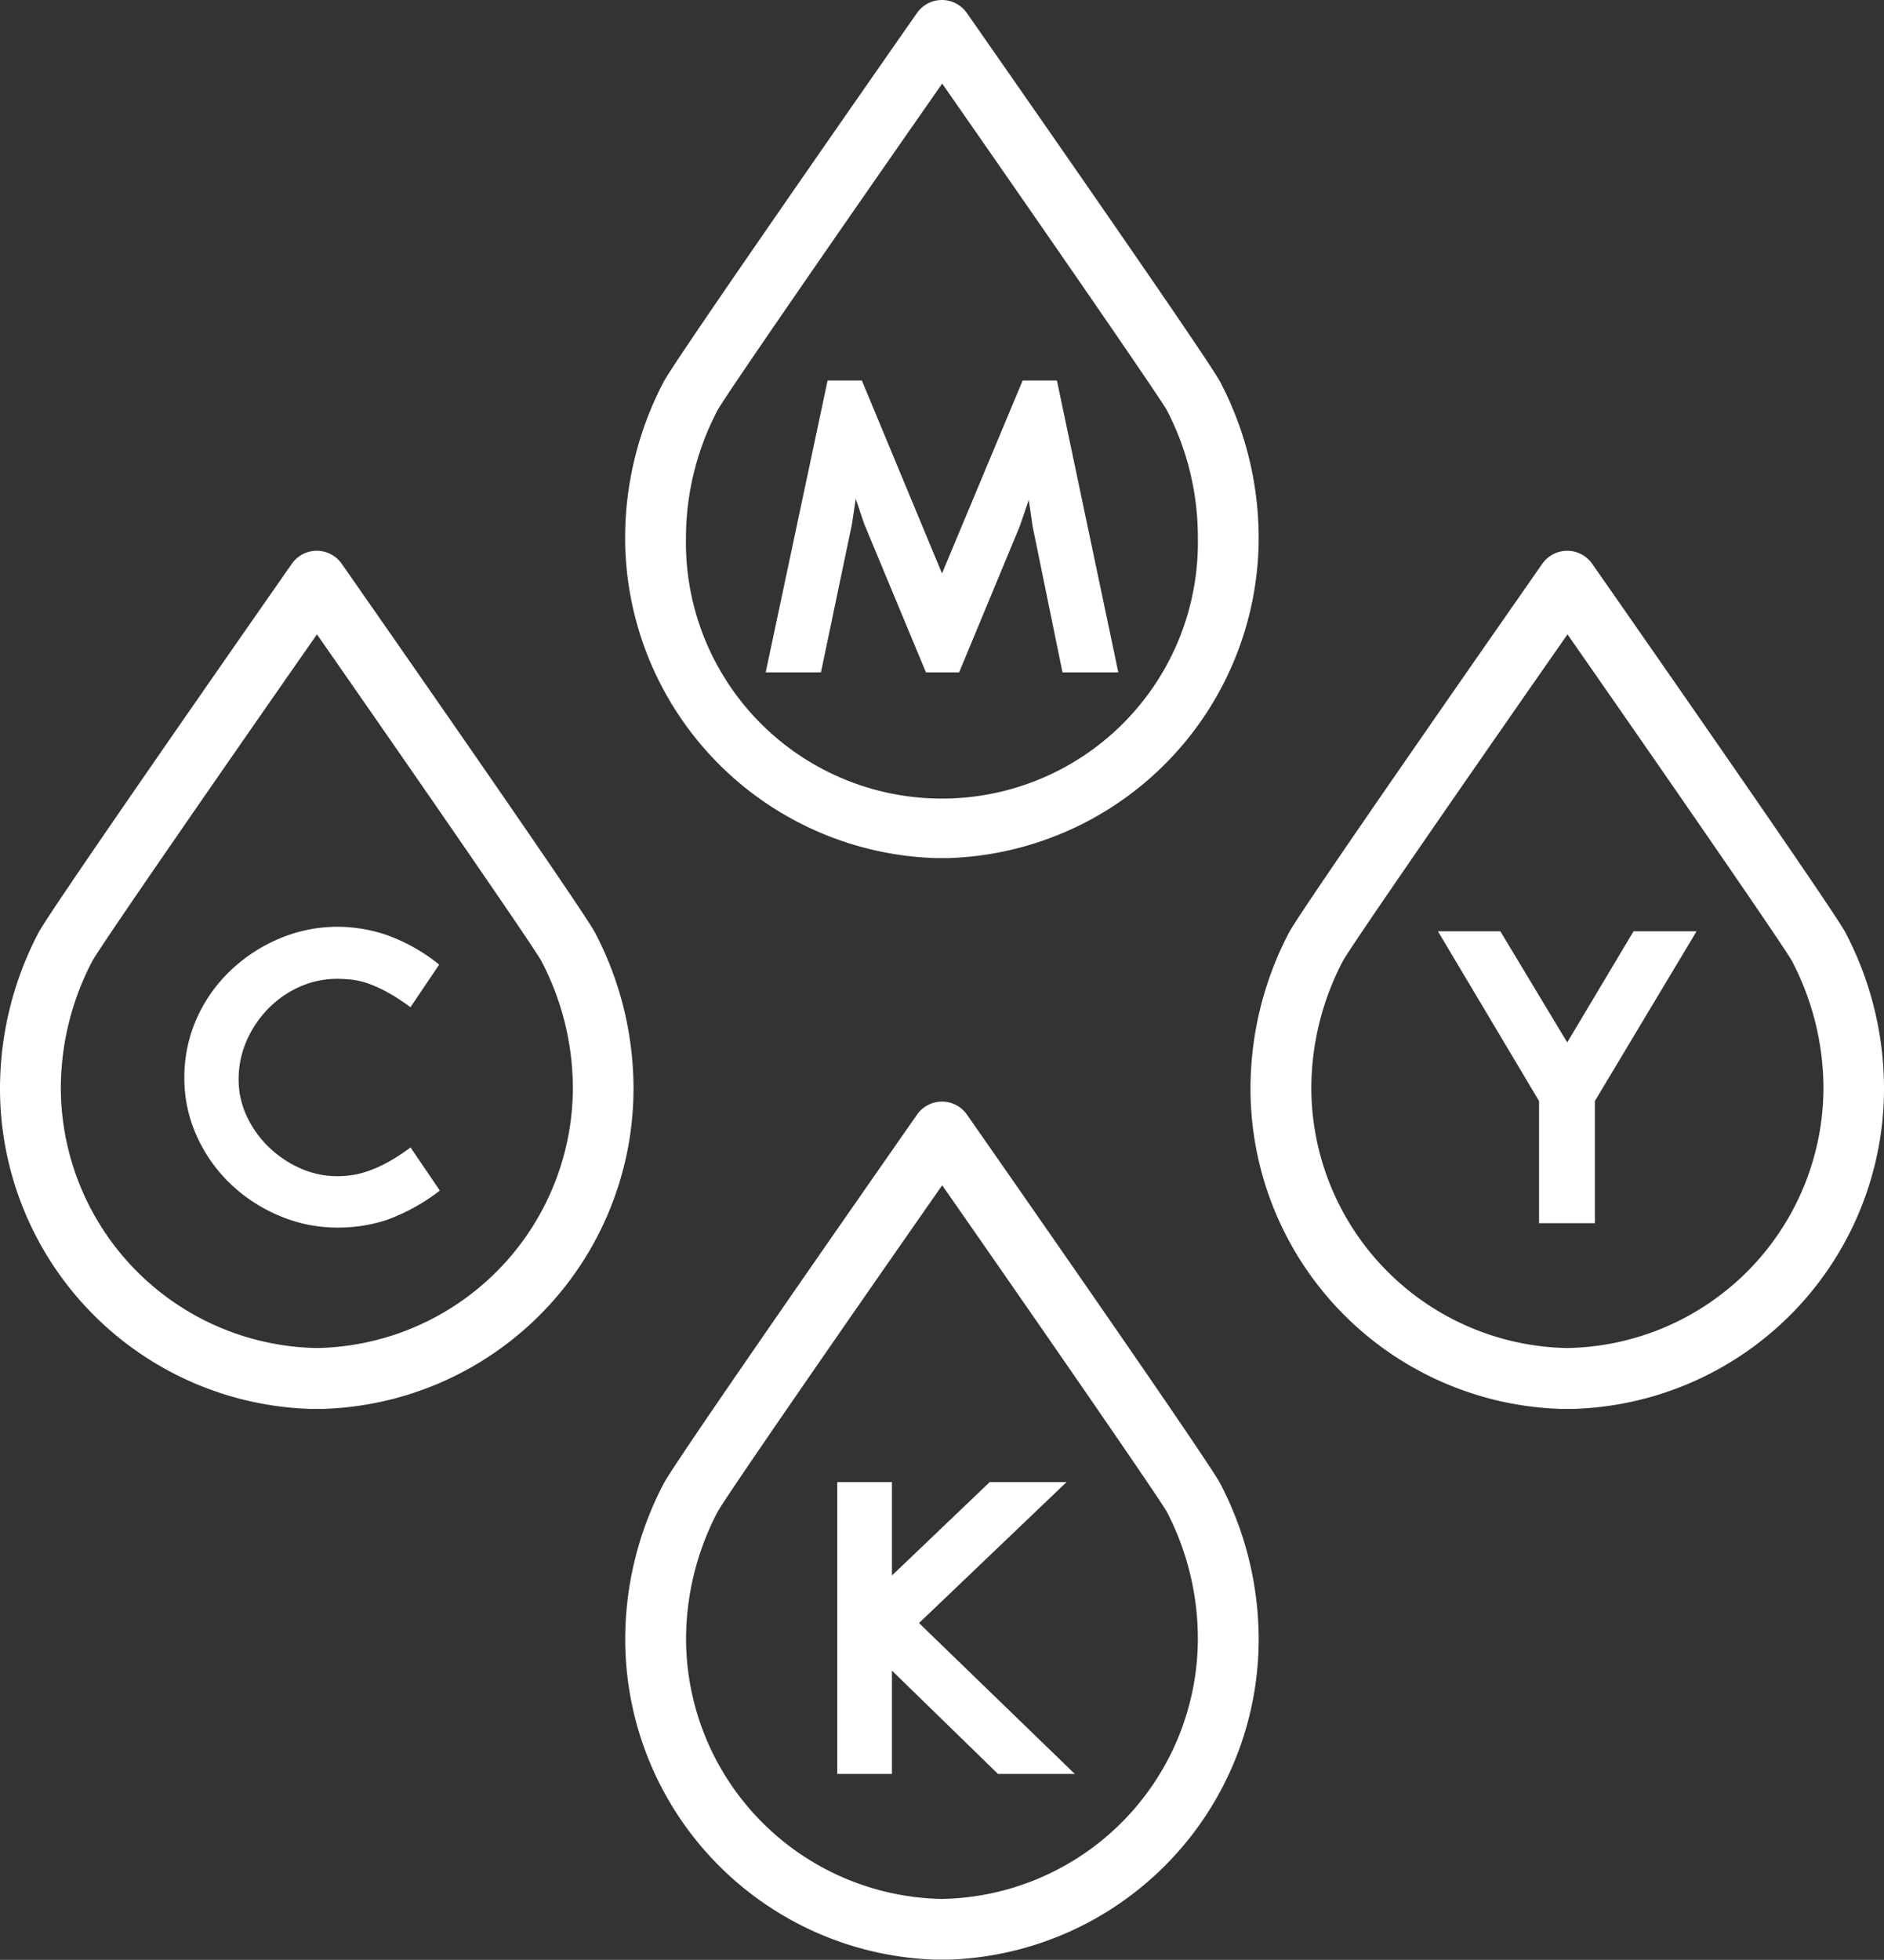
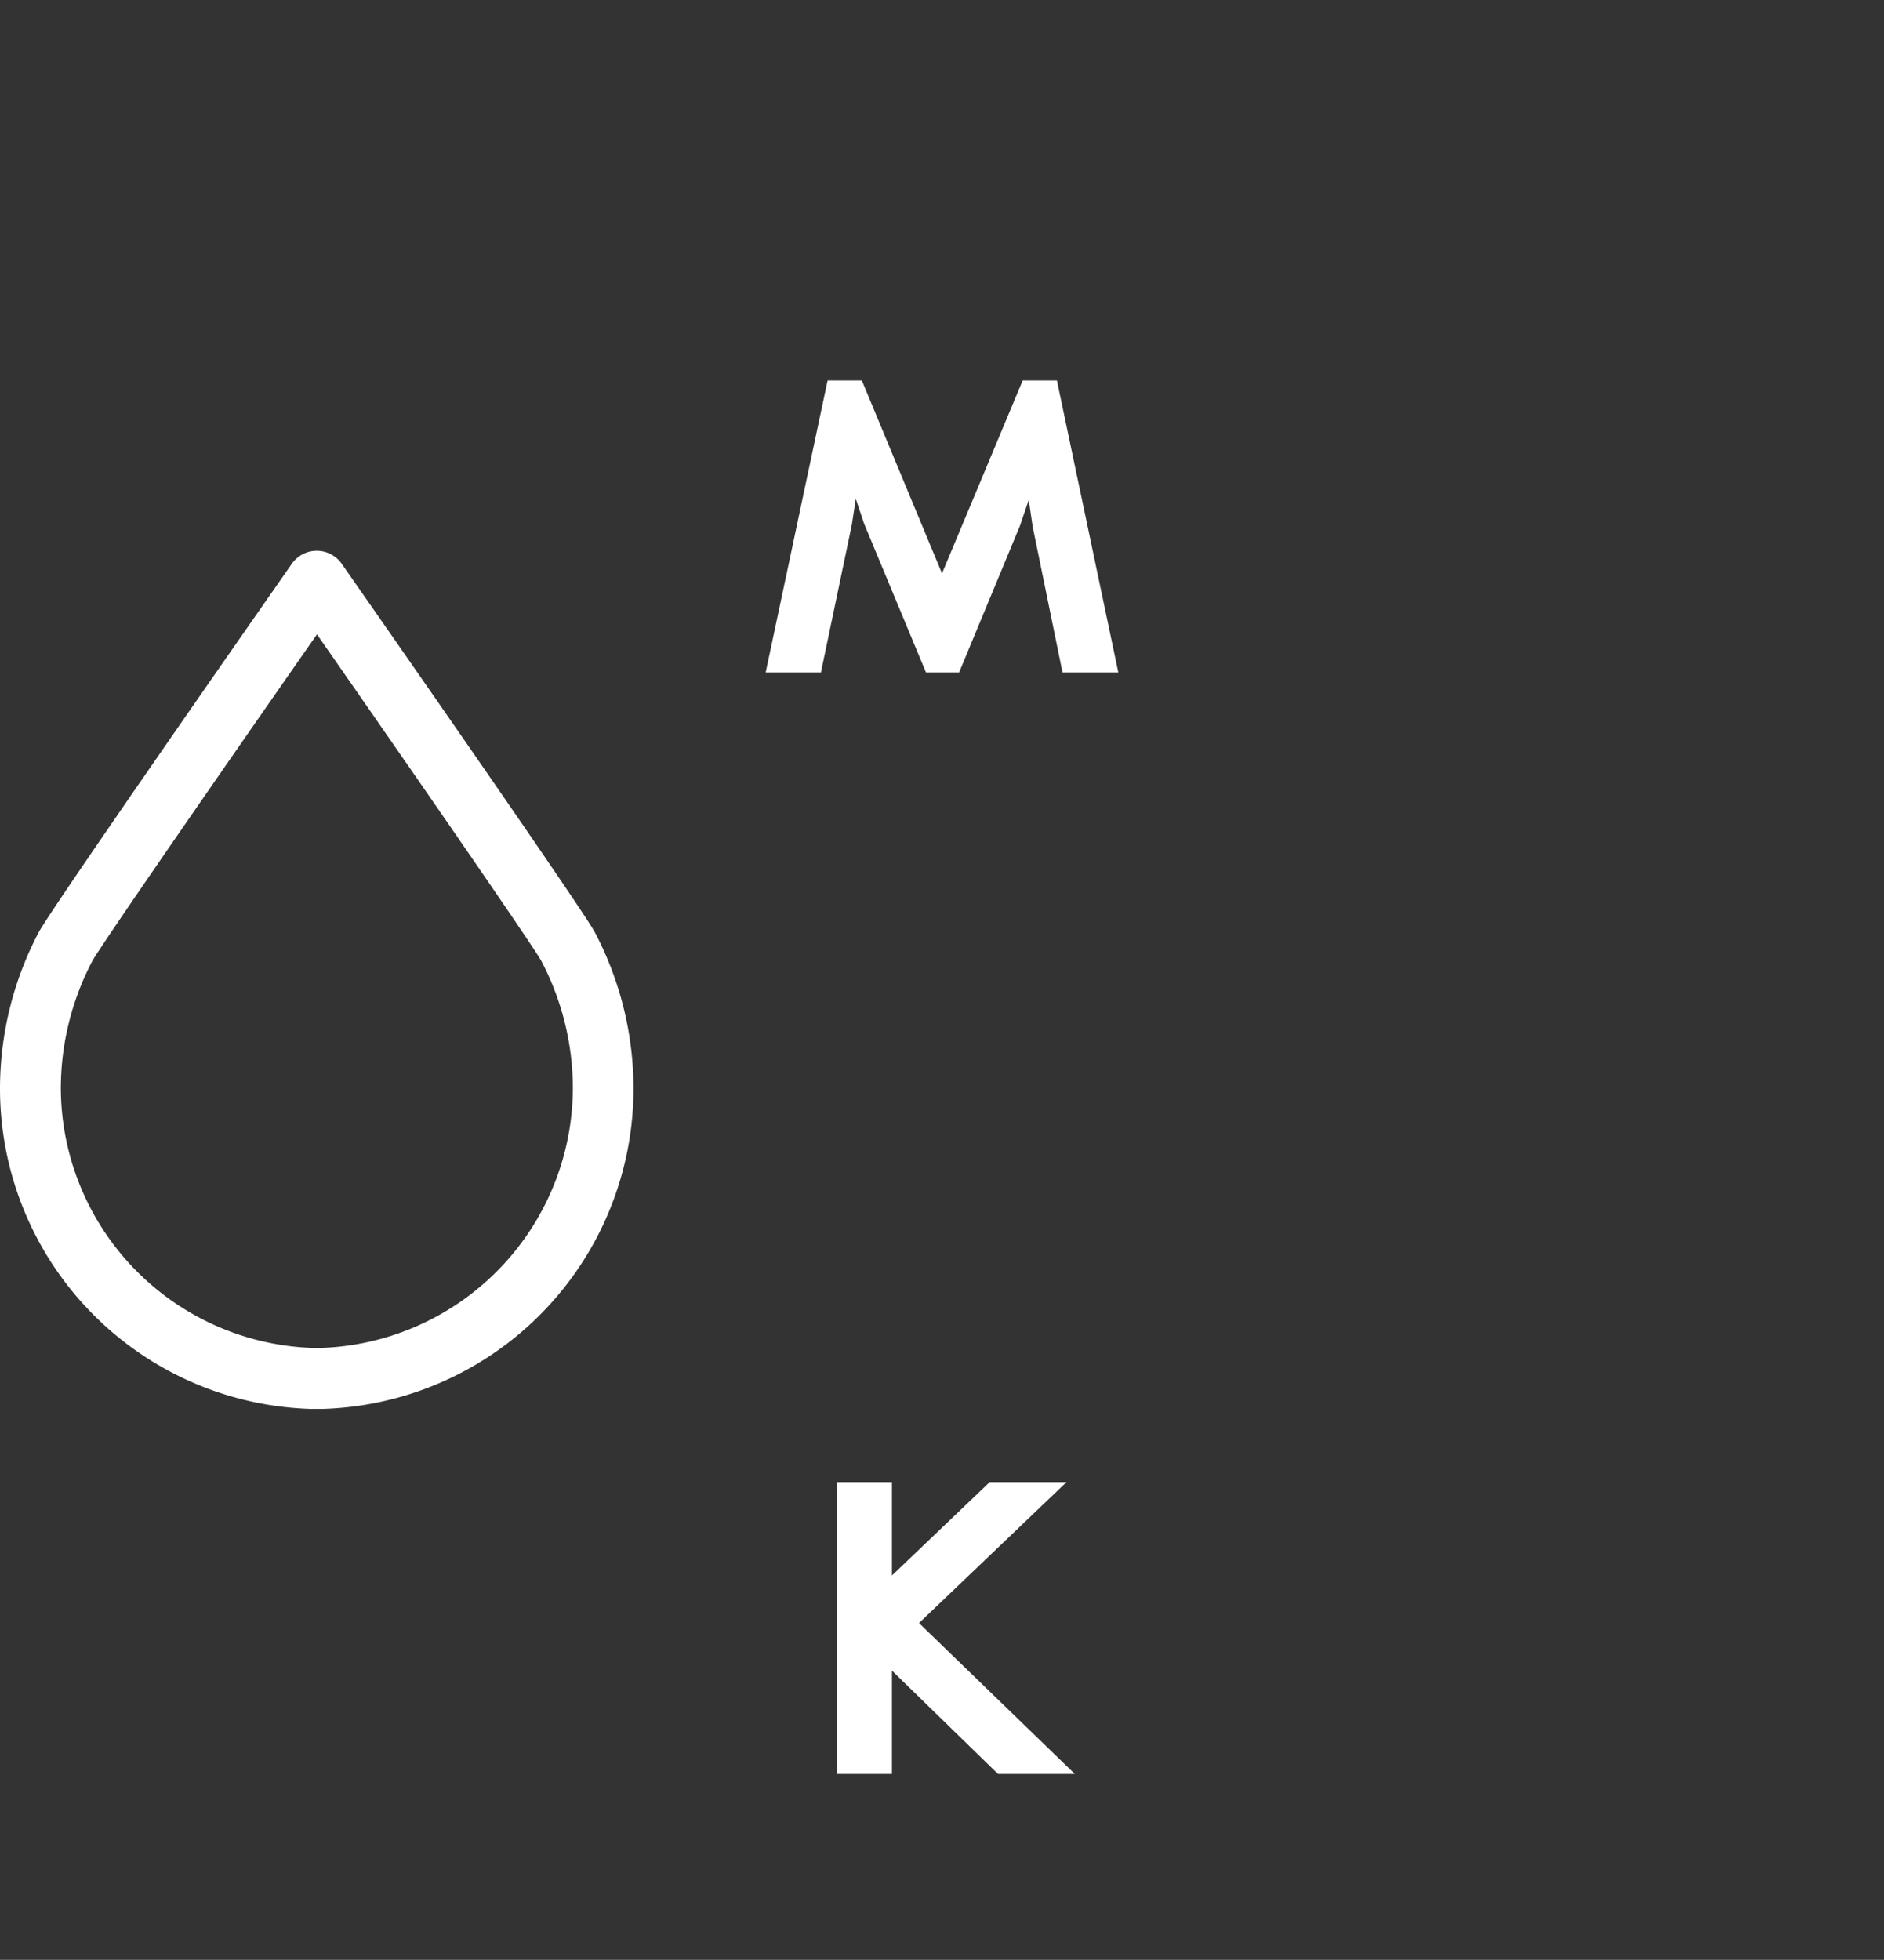
<svg xmlns="http://www.w3.org/2000/svg" viewBox="0 0 402.64 418.71">
  <rect x="0" y="0" width="402.64" height="418.71" fill="#333333" stroke="none" />
  <defs>
    <style>.cls-1{fill:#fff;}</style>
  </defs>
  <g id="Ebene_2" data-name="Ebene 2">
    <g id="Layer_4" data-name="Layer 4">
      <path class="cls-1" d="M127.15,199.22c-2.6-4.92-45.54-66.48-54.12-78.77a6.5,6.5,0,0,0-10.66,0c-8.59,12.29-51.53,73.85-54.12,78.77A71.75,71.75,0,0,0,0,232.53,68.48,68.48,0,0,0,66.18,301a5.63,5.63,0,0,0,.71,0H68.5a5.53,5.53,0,0,0,.71,0,68.48,68.48,0,0,0,66.18-68.46A71.86,71.86,0,0,0,127.15,199.22ZM67.7,288A55.71,55.71,0,0,1,13,232.53a58.65,58.65,0,0,1,6.74-27.23c1.93-3.49,28.52-41.88,48-69.77,19.43,27.89,46,66.27,47.94,69.75a58.68,58.68,0,0,1,6.75,27.25A55.71,55.71,0,0,1,67.7,288Z" />
-       <path class="cls-1" d="M82.82,248.34a28,28,0,0,1-4.08,1.83,19.29,19.29,0,0,1-3.48.88,21,21,0,0,1-3.13.24,19.24,19.24,0,0,1-8-1.71A23.09,23.09,0,0,1,57.37,245a22.12,22.12,0,0,1-4.67-6.61A18.33,18.33,0,0,1,51,230.62a20.38,20.38,0,0,1,1.71-8.27,22.75,22.75,0,0,1,4.61-6.85A21.82,21.82,0,0,1,64,210.84a19.65,19.65,0,0,1,8.09-1.72,27.9,27.9,0,0,1,3.13.18,16.72,16.72,0,0,1,3.48.83A27,27,0,0,1,82.82,212a42.87,42.87,0,0,1,4.9,3.19l6.14-9.1a38.21,38.21,0,0,0-11.34-6.37A33.15,33.15,0,0,0,72.37,198a32.11,32.11,0,0,0-12.7,2.54,34.69,34.69,0,0,0-10.51,6.91A32.18,32.18,0,0,0,42,217.69a30.66,30.66,0,0,0-2.6,12.58,29.79,29.79,0,0,0,2.66,12.46,32.55,32.55,0,0,0,7.15,10.15,34.12,34.12,0,0,0,10.45,6.85,31.64,31.64,0,0,0,12.58,2.54,33.27,33.27,0,0,0,10.45-1.65A41.88,41.88,0,0,0,94,254.36l-6.26-9.21A42.87,42.87,0,0,1,82.82,248.34Z" />
-       <path class="cls-1" d="M394.39,199.22c-2.59-4.92-45.54-66.48-54.12-78.77a6.5,6.5,0,0,0-10.66,0c-8.58,12.29-51.53,73.85-54.12,78.77a71.86,71.86,0,0,0-8.24,33.31A68.48,68.48,0,0,0,333.43,301a5.53,5.53,0,0,0,.71,0h1.61a5.63,5.63,0,0,0,.71,0,68.48,68.48,0,0,0,66.18-68.46A71.75,71.75,0,0,0,394.39,199.22ZM334.94,288a55.7,55.7,0,0,1-54.69-55.5A58.77,58.77,0,0,1,287,205.3c1.93-3.49,28.52-41.88,48-69.77,19.44,27.89,46,66.27,47.95,69.75a58.8,58.8,0,0,1,6.75,27.25A55.71,55.71,0,0,1,334.94,288Z" />
-       <polygon class="cls-1" points="334.94 222.71 320.65 198.97 307.31 198.97 328.92 235.23 328.92 261.33 340.85 261.33 340.85 235.23 362.58 198.97 349.11 198.97 334.94 222.71" />
-       <path class="cls-1" d="M199.8,183.32a5.69,5.69,0,0,0,.72,0h1.6a5.53,5.53,0,0,0,.71,0A68.52,68.52,0,0,0,269,114.86a71.87,71.87,0,0,0-8.25-33.31c-2.59-4.93-45.54-66.48-54.12-78.77a6.5,6.5,0,0,0-10.66,0c-8.58,12.29-51.53,73.84-54.12,78.77a71.75,71.75,0,0,0-8.25,33.31,68.52,68.52,0,0,0,66.18,68.46ZM153.36,87.63c1.93-3.5,28.52-41.89,48-69.77,19.44,27.88,46,66.27,48,69.75A58.77,58.77,0,0,1,256,114.86a54.71,54.71,0,1,1-109.4,0A58.74,58.74,0,0,1,153.36,87.63Z" />
      <polygon class="cls-1" points="182.07 112 182.89 106.57 184.67 111.88 197.89 143.65 204.98 143.65 217.97 112.36 219.86 106.81 220.69 112.47 227.07 143.65 239 143.65 225.88 81.29 218.56 81.29 201.32 122.51 184.19 81.29 176.87 81.29 163.64 143.65 175.45 143.65 182.07 112" />
-       <path class="cls-1" d="M206.65,238.13a6.5,6.5,0,0,0-10.66,0c-8.58,12.29-51.53,73.84-54.12,78.77a71.72,71.72,0,0,0-8.25,33.31,68.52,68.52,0,0,0,66.18,68.46c.24,0,.47,0,.72,0h1.6c.24,0,.48,0,.71,0A68.52,68.52,0,0,0,269,350.21a71.84,71.84,0,0,0-8.25-33.31C258.18,312,215.23,250.42,206.65,238.13ZM201.32,405.7a55.7,55.7,0,0,1-54.7-55.49A58.74,58.74,0,0,1,153.36,323c1.93-3.5,28.52-41.89,48-69.77,19.44,27.88,46,66.27,48,69.74A58.84,58.84,0,0,1,256,350.21,55.7,55.7,0,0,1,201.32,405.7Z" />
      <polygon class="cls-1" points="227.94 316.64 211.52 316.64 190.62 336.6 190.62 316.64 178.93 316.64 178.93 379 190.62 379 190.62 356.92 213.29 379 229.71 379 196.41 346.76 227.94 316.64" />
    </g>
  </g>
</svg>